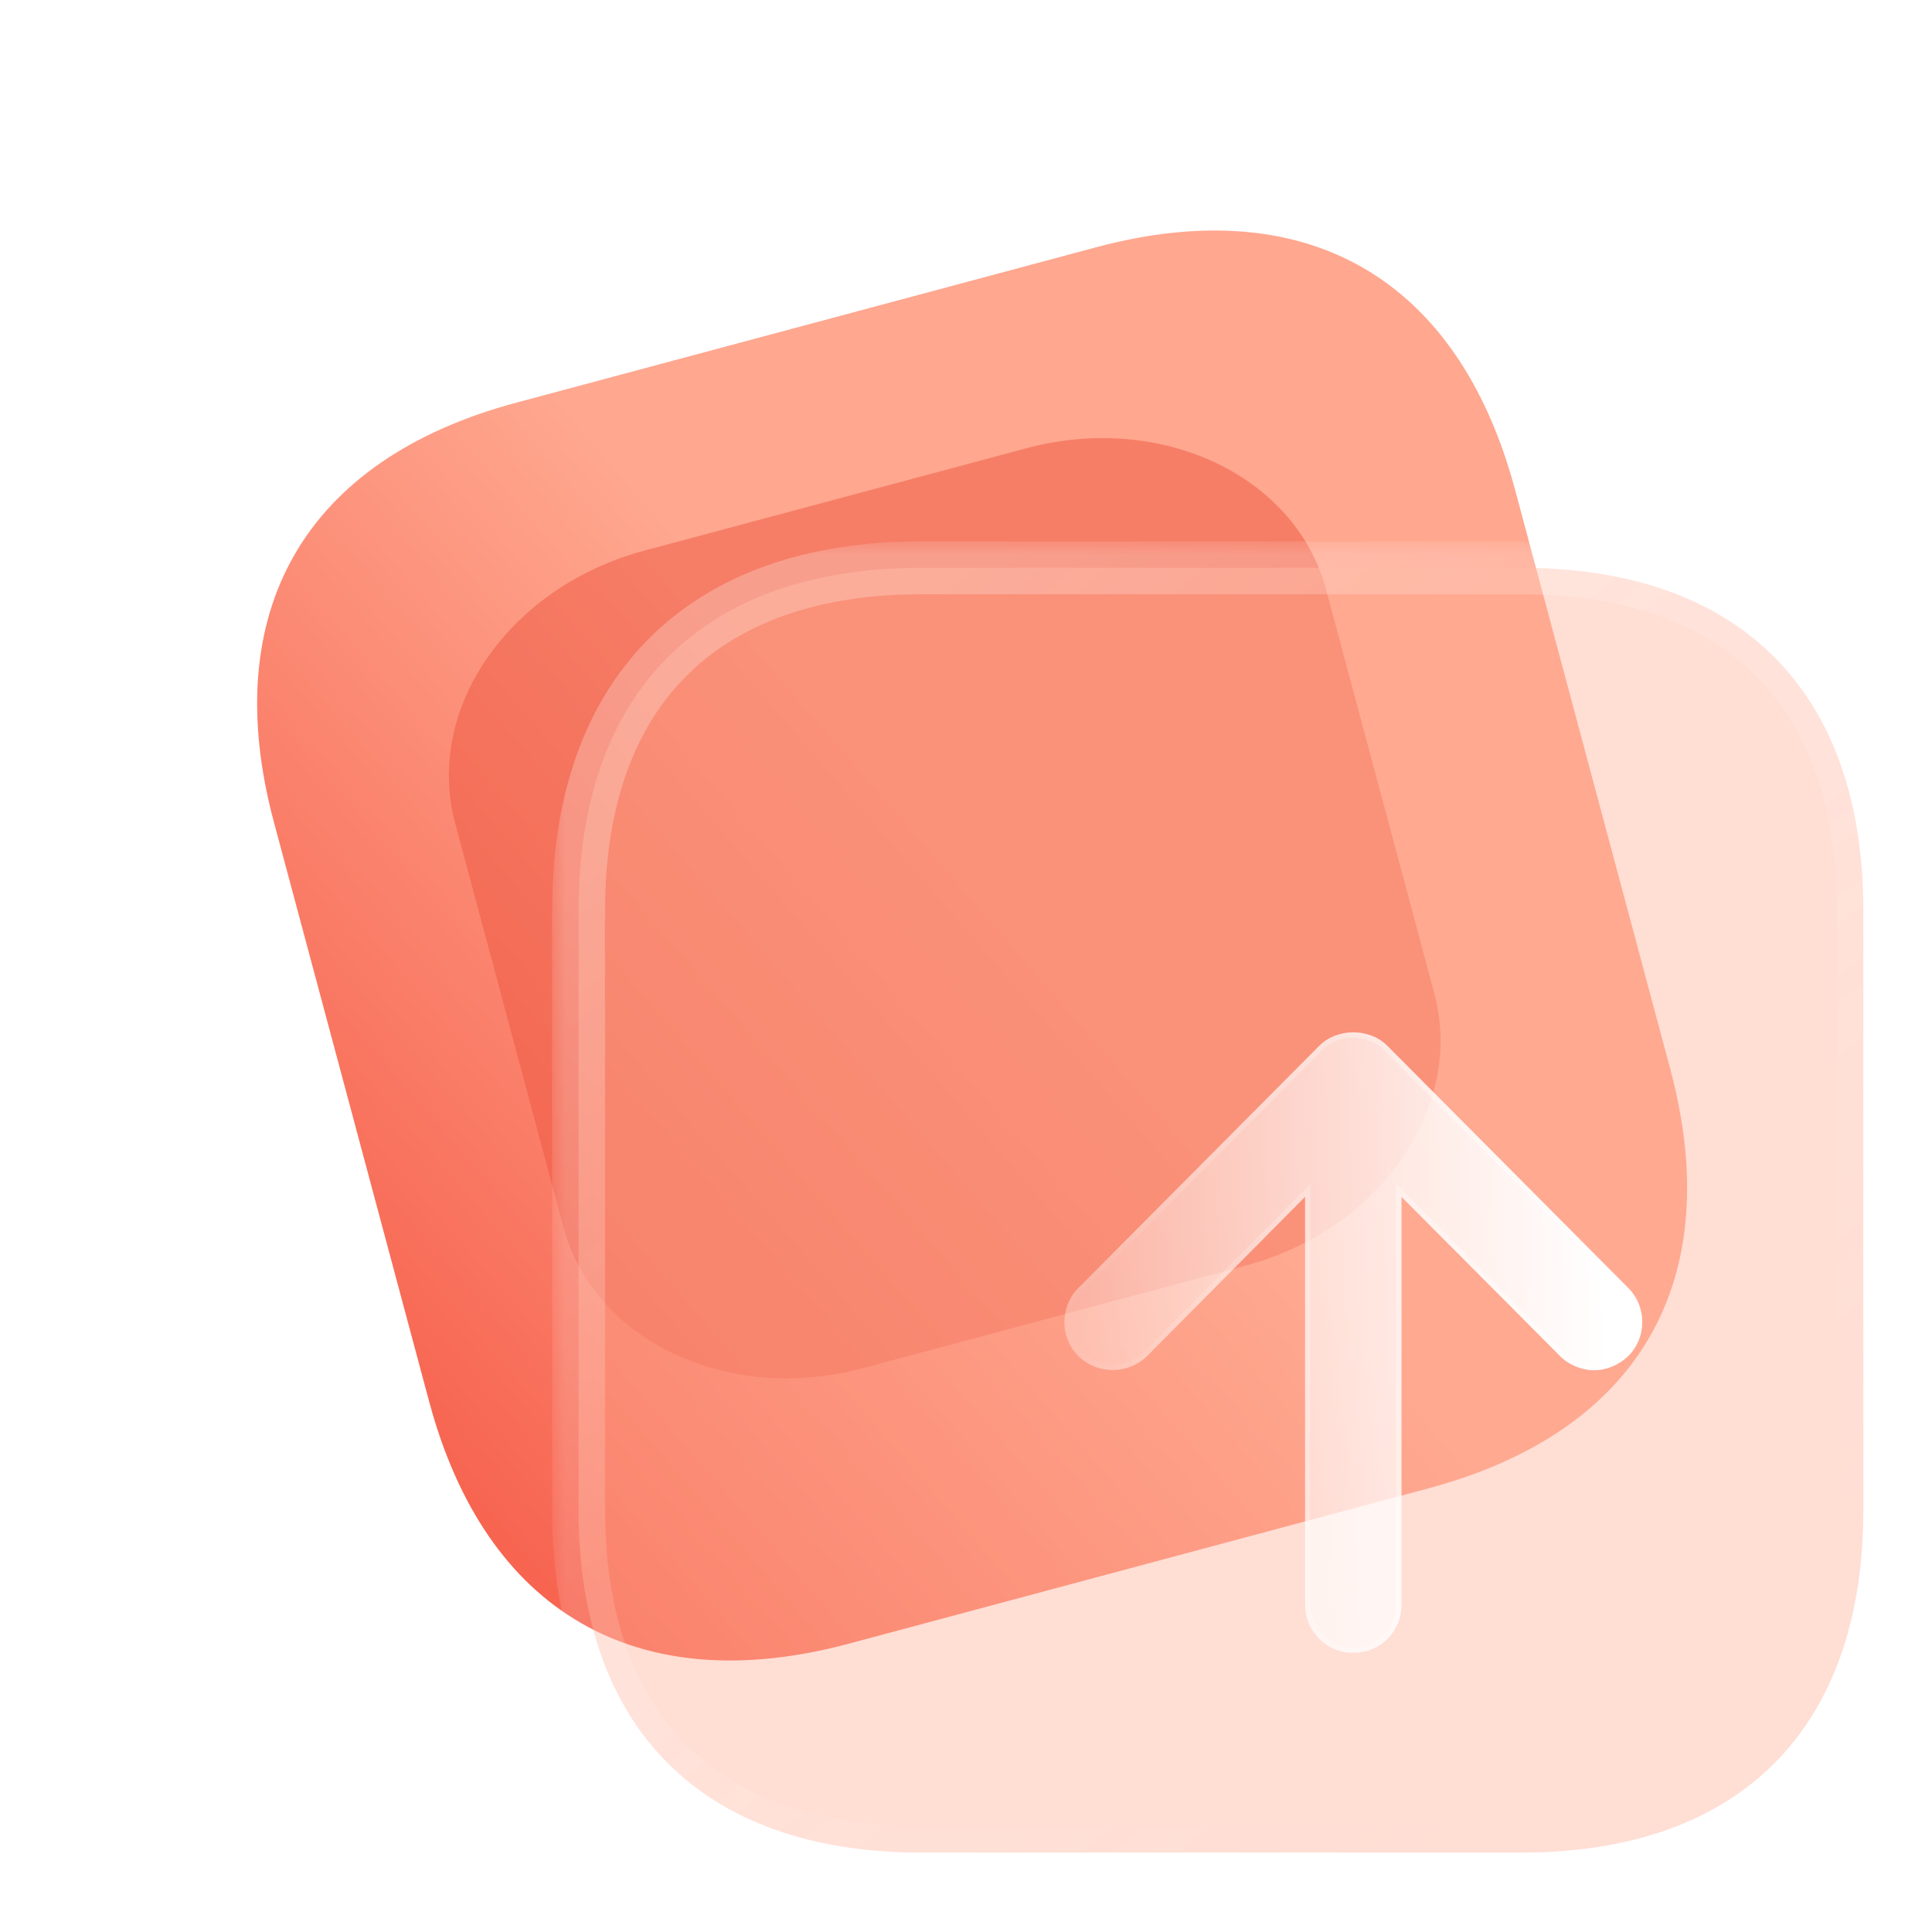
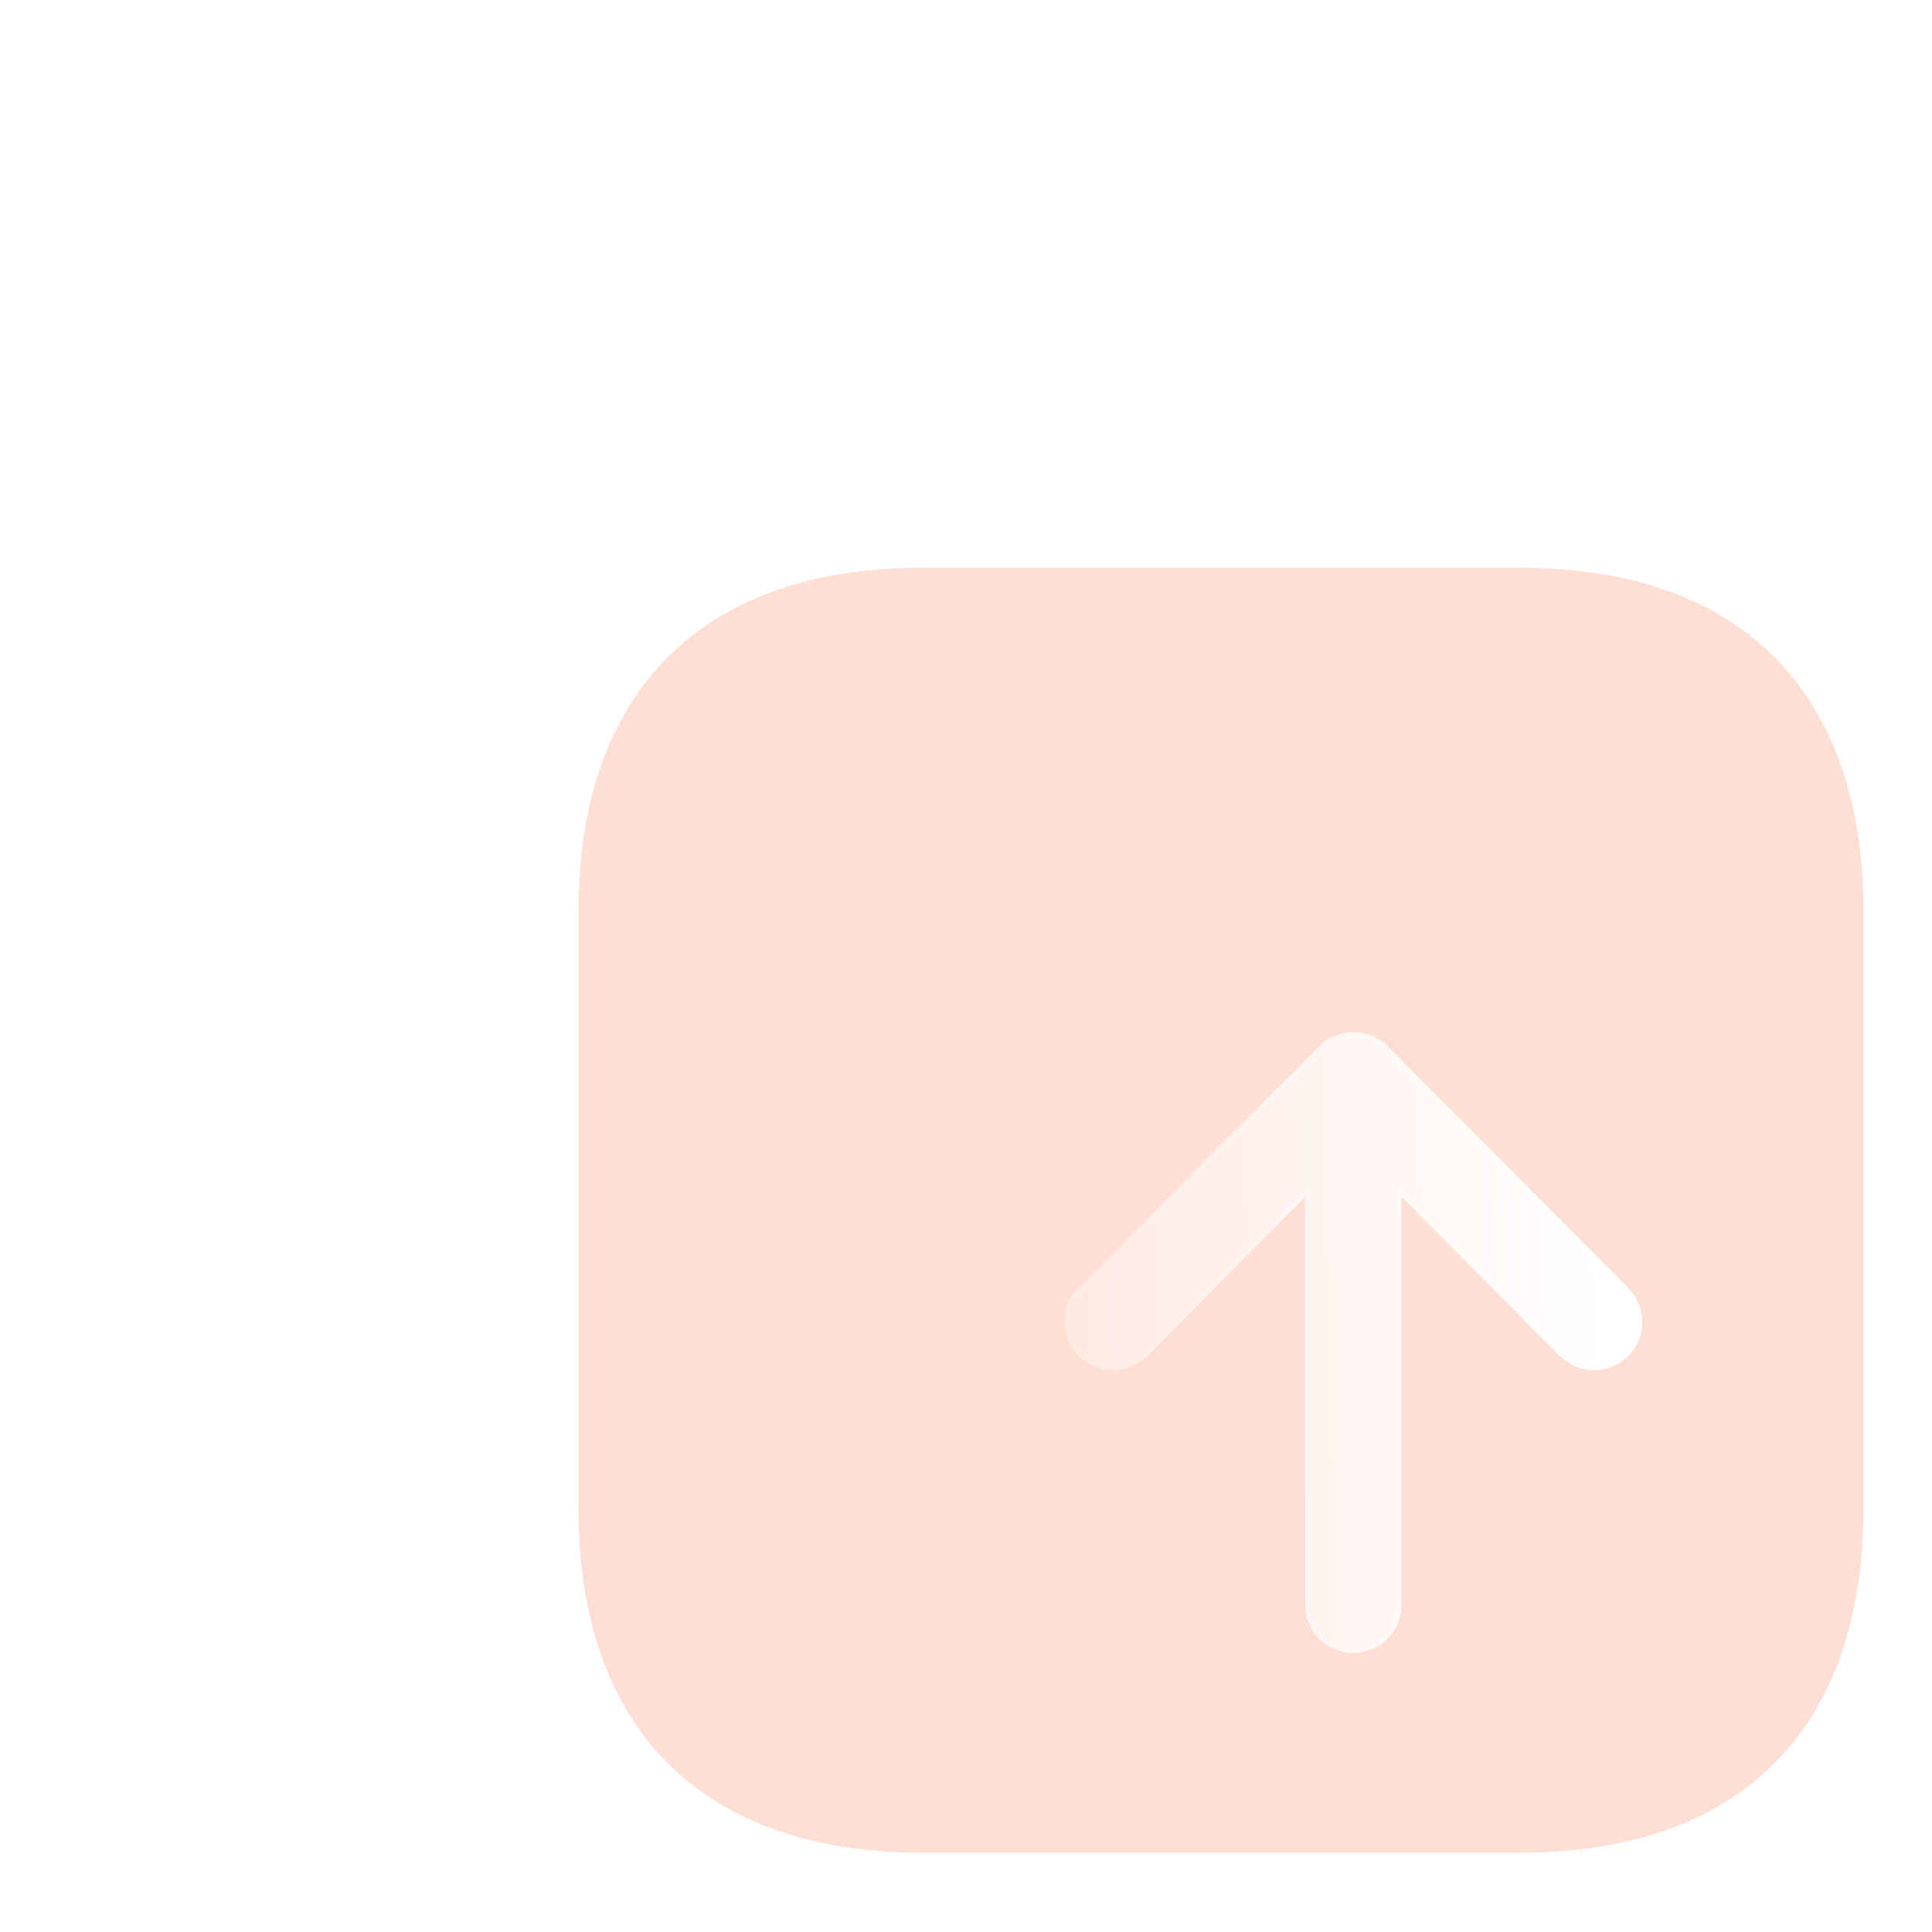
<svg xmlns="http://www.w3.org/2000/svg" width="73" height="73" viewBox="0 0 73 73" fill="none">
  <g filter="url(#filter0_b_539_3039)">
-     <path d="M41.411 9.345L19.506 15.215C11.523 17.354 8.212 23.088 10.351 31.07L16.214 52.952C18.353 60.934 24.087 64.245 32.07 62.106L53.975 56.236C61.958 54.097 65.248 48.368 63.109 40.387L57.246 18.504C55.107 10.522 49.394 7.206 41.411 9.345Z" fill="url(#paint0_linear_539_3039)" />
-   </g>
+     </g>
  <g filter="url(#filter1_f_539_3039)">
-     <path d="M18.422 24.844C17.076 26.776 16.641 29.027 17.196 31.098L21.284 46.354C22.443 50.679 27.51 53.061 32.611 51.694L47.055 47.824C52.156 46.457 55.349 41.846 54.194 37.535L50.107 22.28C48.952 17.97 43.88 15.571 38.779 16.938L24.335 20.808C21.885 21.465 19.764 22.912 18.422 24.844" fill="#EF5641" fill-opacity="0.5" />
-   </g>
+     </g>
  <g filter="url(#filter2_b_539_3039)">
    <mask id="path-3-outside-1_539_3039" maskUnits="userSpaceOnUse" x="20.861" y="20.455" width="51" height="51" fill="black">
      <rect fill="white" x="20.861" y="20.455" width="51" height="51" />
-       <path d="M57.482 21.455H34.806C26.543 21.455 21.861 26.137 21.861 34.4V57.054C21.861 65.318 26.543 70 34.806 70H57.482C65.746 70 70.406 65.318 70.406 57.054V34.4C70.406 26.137 65.746 21.455 57.482 21.455" />
    </mask>
    <path d="M57.482 21.455H34.806C26.543 21.455 21.861 26.137 21.861 34.4V57.054C21.861 65.318 26.543 70 34.806 70H57.482C65.746 70 70.406 65.318 70.406 57.054V34.4C70.406 26.137 65.746 21.455 57.482 21.455" fill="#FFAC95" fill-opacity="0.4" />
-     <path d="M57.482 22.455C58.035 22.455 58.482 22.007 58.482 21.455C58.482 20.902 58.035 20.455 57.482 20.455V22.455ZM57.482 20.455C56.93 20.455 56.482 20.902 56.482 21.455C56.482 22.007 56.93 22.455 57.482 22.455V20.455ZM57.482 20.455H34.806V22.455H57.482V20.455ZM34.806 20.455C30.489 20.455 26.968 21.681 24.528 24.121C22.087 26.562 20.861 30.082 20.861 34.4H22.861C22.861 30.454 23.975 27.502 25.942 25.536C27.908 23.569 30.86 22.455 34.806 22.455V20.455ZM20.861 34.4V57.054H22.861V34.4H20.861ZM20.861 57.054C20.861 61.372 22.087 64.893 24.528 67.333C26.968 69.773 30.489 71 34.806 71V69C30.86 69 27.908 67.885 25.942 65.919C23.975 63.952 22.861 61 22.861 57.054H20.861ZM34.806 71H57.482V69H34.806V71ZM57.482 71C61.8 71 65.316 69.773 67.751 67.332C70.186 64.891 71.406 61.371 71.406 57.054H69.406C69.406 61.002 68.296 63.954 66.335 65.92C64.374 67.885 61.428 69 57.482 69V71ZM71.406 57.054V34.4H69.406V57.054H71.406ZM71.406 34.4C71.406 30.084 70.186 26.563 67.751 24.122C65.316 21.681 61.8 20.455 57.482 20.455V22.455C61.428 22.455 64.374 23.569 66.335 25.535C68.296 27.501 69.406 30.453 69.406 34.4H71.406Z" fill="url(#paint1_linear_539_3039)" mask="url(#path-3-outside-1_539_3039)" />
  </g>
  <g filter="url(#filter3_bd_539_3039)">
    <path d="M44.313 55.633V40.22L38.342 46.239C37.614 46.943 36.473 46.943 35.745 46.239C35.041 45.535 35.041 44.37 35.745 43.666L44.847 34.516C45.527 33.836 46.74 33.836 47.42 34.516L56.522 43.666C57.226 44.37 57.226 45.535 56.522 46.239C56.158 46.579 55.694 46.773 55.236 46.773C54.775 46.773 54.289 46.579 53.949 46.239L47.954 40.22V55.633C47.954 56.652 47.153 57.453 46.133 57.453C45.138 57.453 44.313 56.652 44.313 55.633Z" fill="url(#paint2_linear_539_3039)" />
    <path d="M44.413 40.22V39.977L44.242 40.149L38.272 46.168C37.582 46.834 36.504 46.834 35.815 46.168C35.151 45.503 35.151 44.402 35.815 43.737L35.816 43.737L44.918 34.586C44.918 34.586 44.918 34.586 44.918 34.586C45.558 33.946 46.709 33.946 47.349 34.586C47.349 34.586 47.349 34.586 47.349 34.586L56.451 43.737L56.451 43.737C57.116 44.401 57.116 45.502 56.453 46.167C56.105 46.491 55.666 46.673 55.236 46.673C54.801 46.673 54.341 46.489 54.02 46.169C54.02 46.169 54.02 46.169 54.02 46.169L48.025 40.149L47.854 39.977V40.22V55.633C47.854 56.597 47.098 57.353 46.133 57.353C45.193 57.353 44.413 56.596 44.413 55.633V40.22Z" stroke="url(#paint3_linear_539_3039)" stroke-opacity="0.5" stroke-width="0.2" />
  </g>
  <defs>
    <filter id="filter0_b_539_3039" x="-3.285" y="-4.29" width="80.032" height="80.031" filterUnits="userSpaceOnUse" color-interpolation-filters="sRGB">
      <feFlood flood-opacity="0" result="BackgroundImageFix" />
      <feGaussianBlur in="BackgroundImageFix" stdDeviation="6.5" />
      <feComposite in2="SourceAlpha" operator="in" result="effect1_backgroundBlur_539_3039" />
      <feBlend mode="normal" in="SourceGraphic" in2="effect1_backgroundBlur_539_3039" result="shape" />
    </filter>
    <filter id="filter1_f_539_3039" x="0.961" y="0.554" width="69.47" height="67.525" filterUnits="userSpaceOnUse" color-interpolation-filters="sRGB">
      <feFlood flood-opacity="0" result="BackgroundImageFix" />
      <feBlend mode="normal" in="SourceGraphic" in2="BackgroundImageFix" result="shape" />
      <feGaussianBlur stdDeviation="8" result="effect1_foregroundBlur_539_3039" />
    </filter>
    <filter id="filter2_b_539_3039" x="5.861" y="5.455" width="80.545" height="80.545" filterUnits="userSpaceOnUse" color-interpolation-filters="sRGB">
      <feFlood flood-opacity="0" result="BackgroundImageFix" />
      <feGaussianBlur in="BackgroundImageFix" stdDeviation="7.5" />
      <feComposite in2="SourceAlpha" operator="in" result="effect1_backgroundBlur_539_3039" />
      <feBlend mode="normal" in="SourceGraphic" in2="effect1_backgroundBlur_539_3039" result="shape" />
    </filter>
    <filter id="filter3_bd_539_3039" x="20.217" y="19.006" width="51.833" height="53.447" filterUnits="userSpaceOnUse" color-interpolation-filters="sRGB">
      <feFlood flood-opacity="0" result="BackgroundImageFix" />
      <feGaussianBlur in="BackgroundImageFix" stdDeviation="7.5" />
      <feComposite in2="SourceAlpha" operator="in" result="effect1_backgroundBlur_539_3039" />
      <feColorMatrix in="SourceAlpha" type="matrix" values="0 0 0 0 0 0 0 0 0 0 0 0 0 0 0 0 0 0 127 0" result="hardAlpha" />
      <feOffset dx="5" dy="5" />
      <feGaussianBlur stdDeviation="5" />
      <feColorMatrix type="matrix" values="0 0 0 0 1 0 0 0 0 0.447 0 0 0 0 0.369 0 0 0 0.5 0" />
      <feBlend mode="normal" in2="effect1_backgroundBlur_539_3039" result="effect2_dropShadow_539_3039" />
      <feBlend mode="normal" in="SourceGraphic" in2="effect2_dropShadow_539_3039" result="shape" />
    </filter>
    <linearGradient id="paint0_linear_539_3039" x1="41.024" y1="37.943" x2="5.187" y2="69.021" gradientUnits="userSpaceOnUse">
      <stop stop-color="#FFA78F" />
      <stop offset="1" stop-color="#F23E2C" />
    </linearGradient>
    <linearGradient id="paint1_linear_539_3039" x1="29.588" y1="27.11" x2="60.555" y2="65.463" gradientUnits="userSpaceOnUse">
      <stop stop-color="white" stop-opacity="0.25" />
      <stop offset="1" stop-color="white" stop-opacity="0" />
    </linearGradient>
    <linearGradient id="paint2_linear_539_3039" x1="55.502" y1="38.24" x2="31.178" y2="38.978" gradientUnits="userSpaceOnUse">
      <stop stop-color="white" />
      <stop offset="1" stop-color="white" stop-opacity="0.2" />
    </linearGradient>
    <linearGradient id="paint3_linear_539_3039" x1="56.114" y1="46.225" x2="34.883" y2="47.049" gradientUnits="userSpaceOnUse">
      <stop stop-color="white" />
      <stop offset="1" stop-color="white" stop-opacity="0" />
    </linearGradient>
  </defs>
</svg>